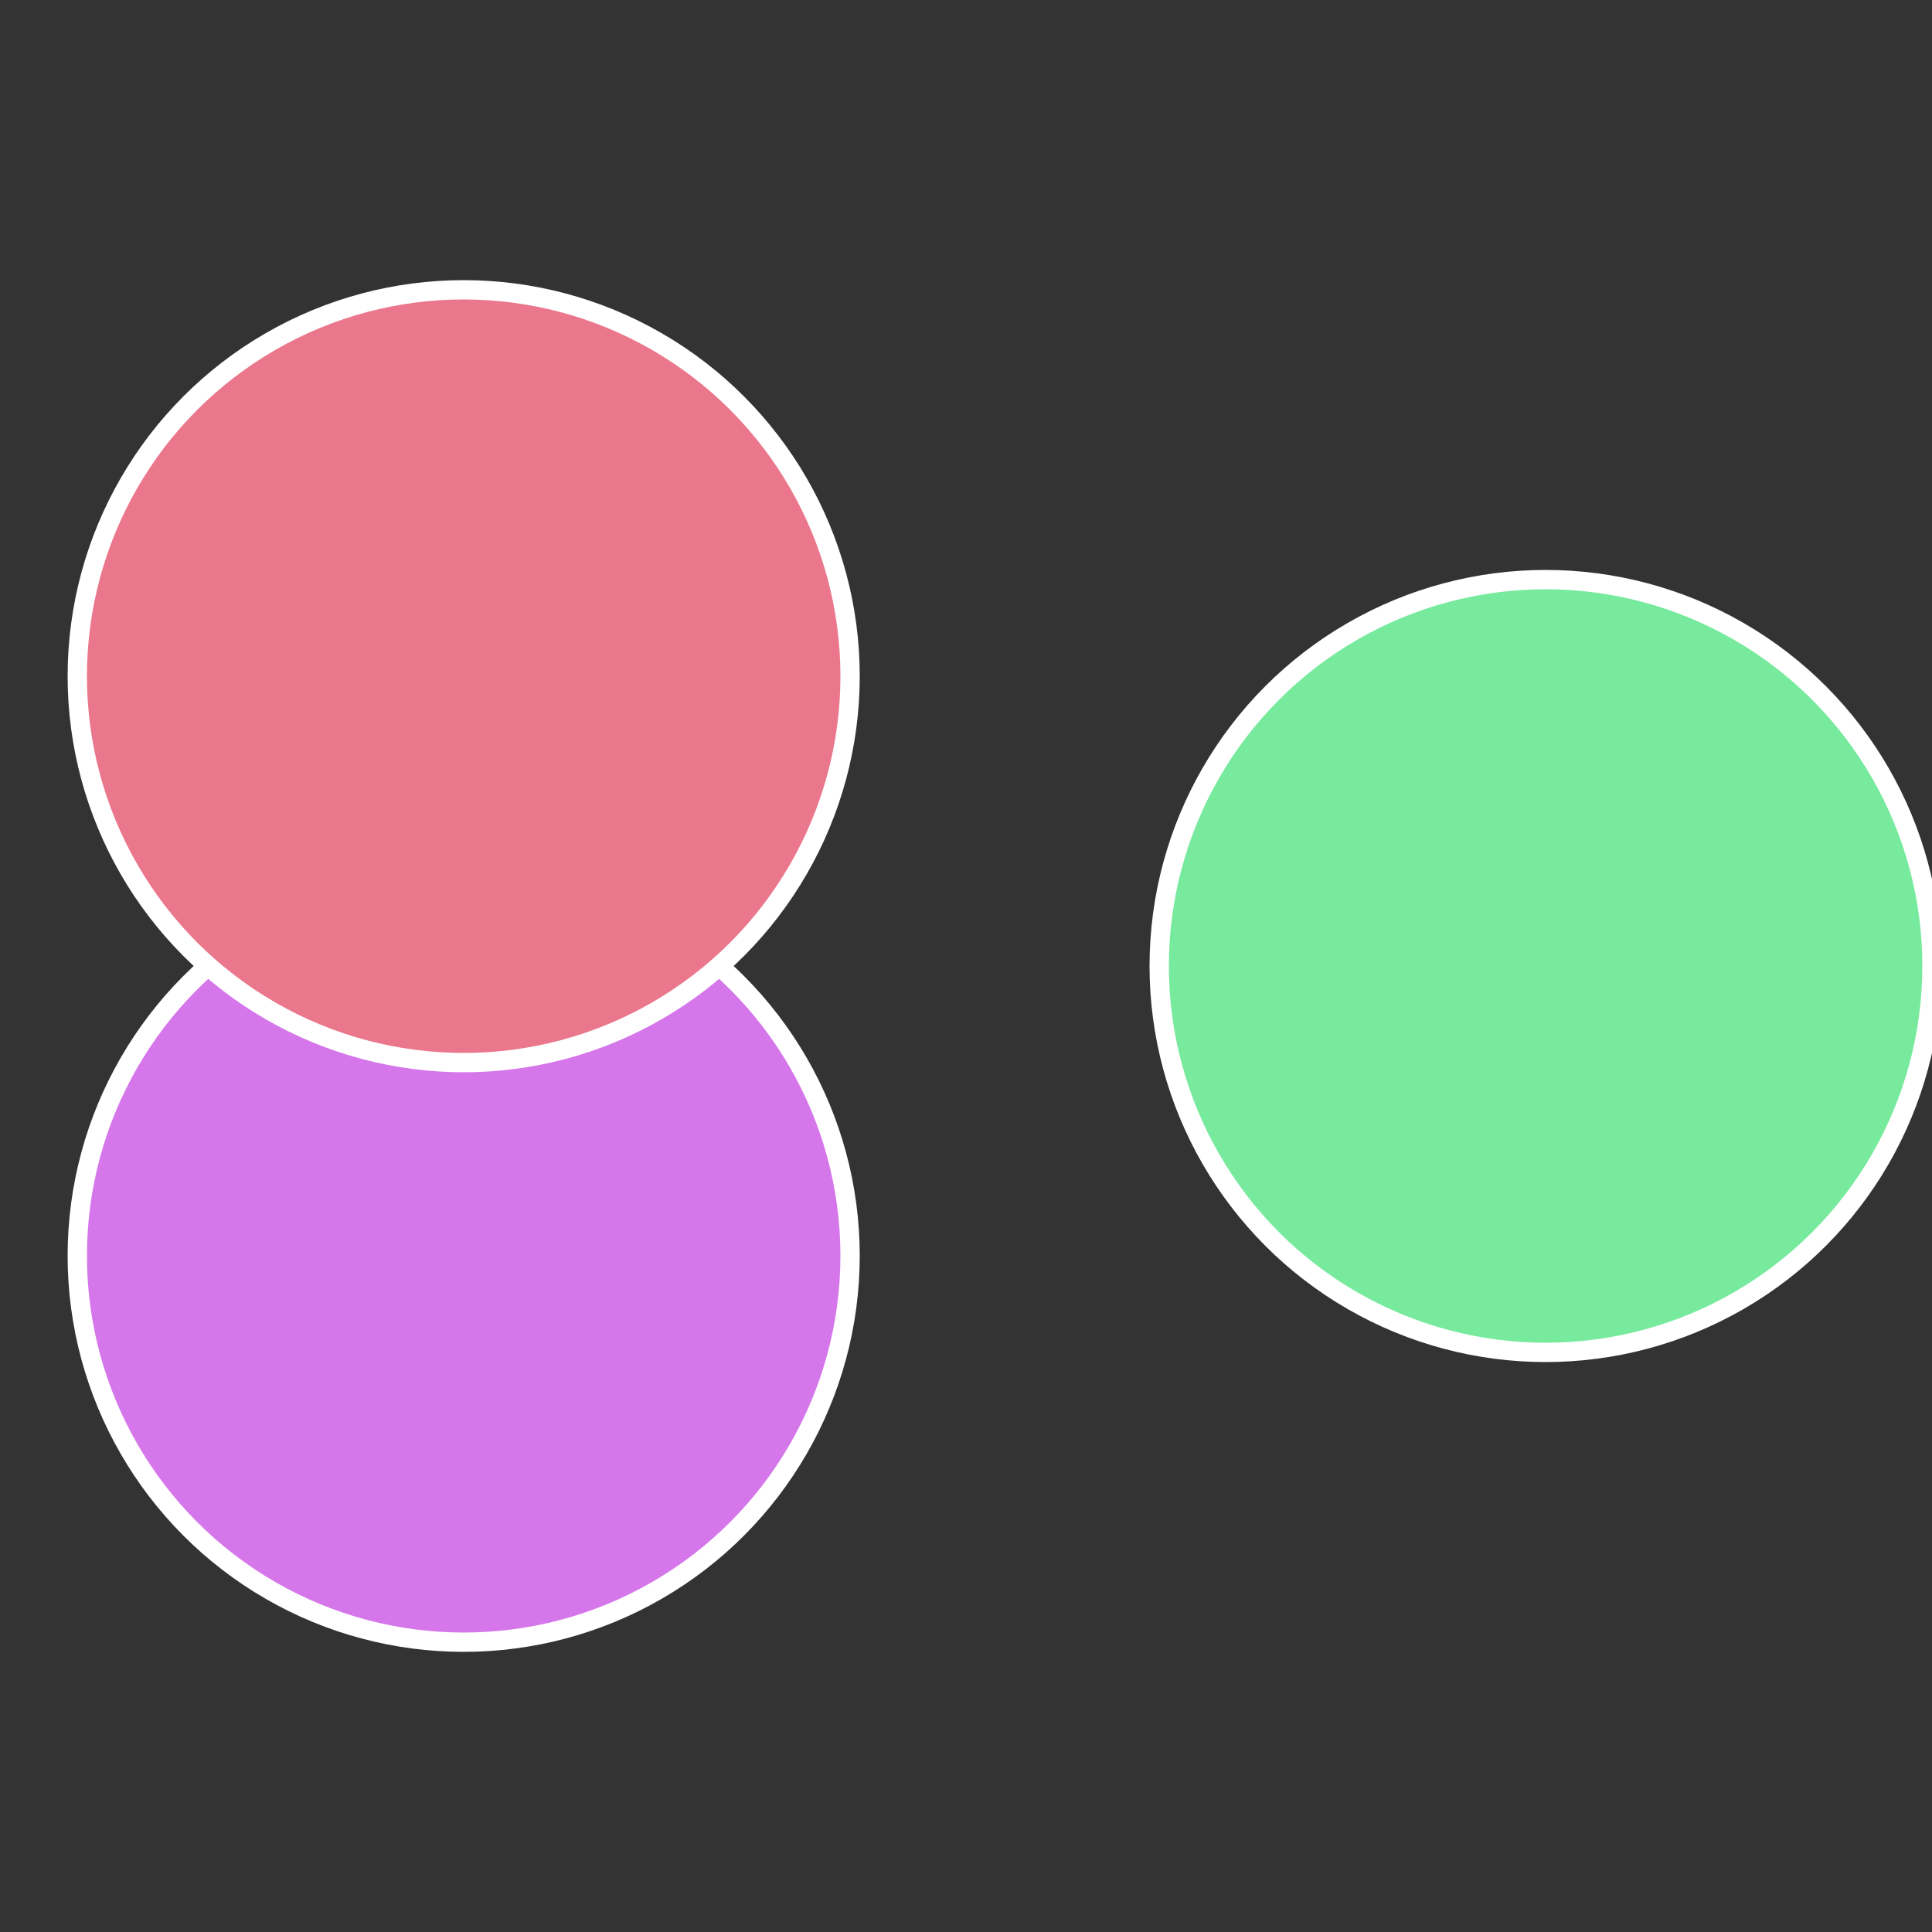
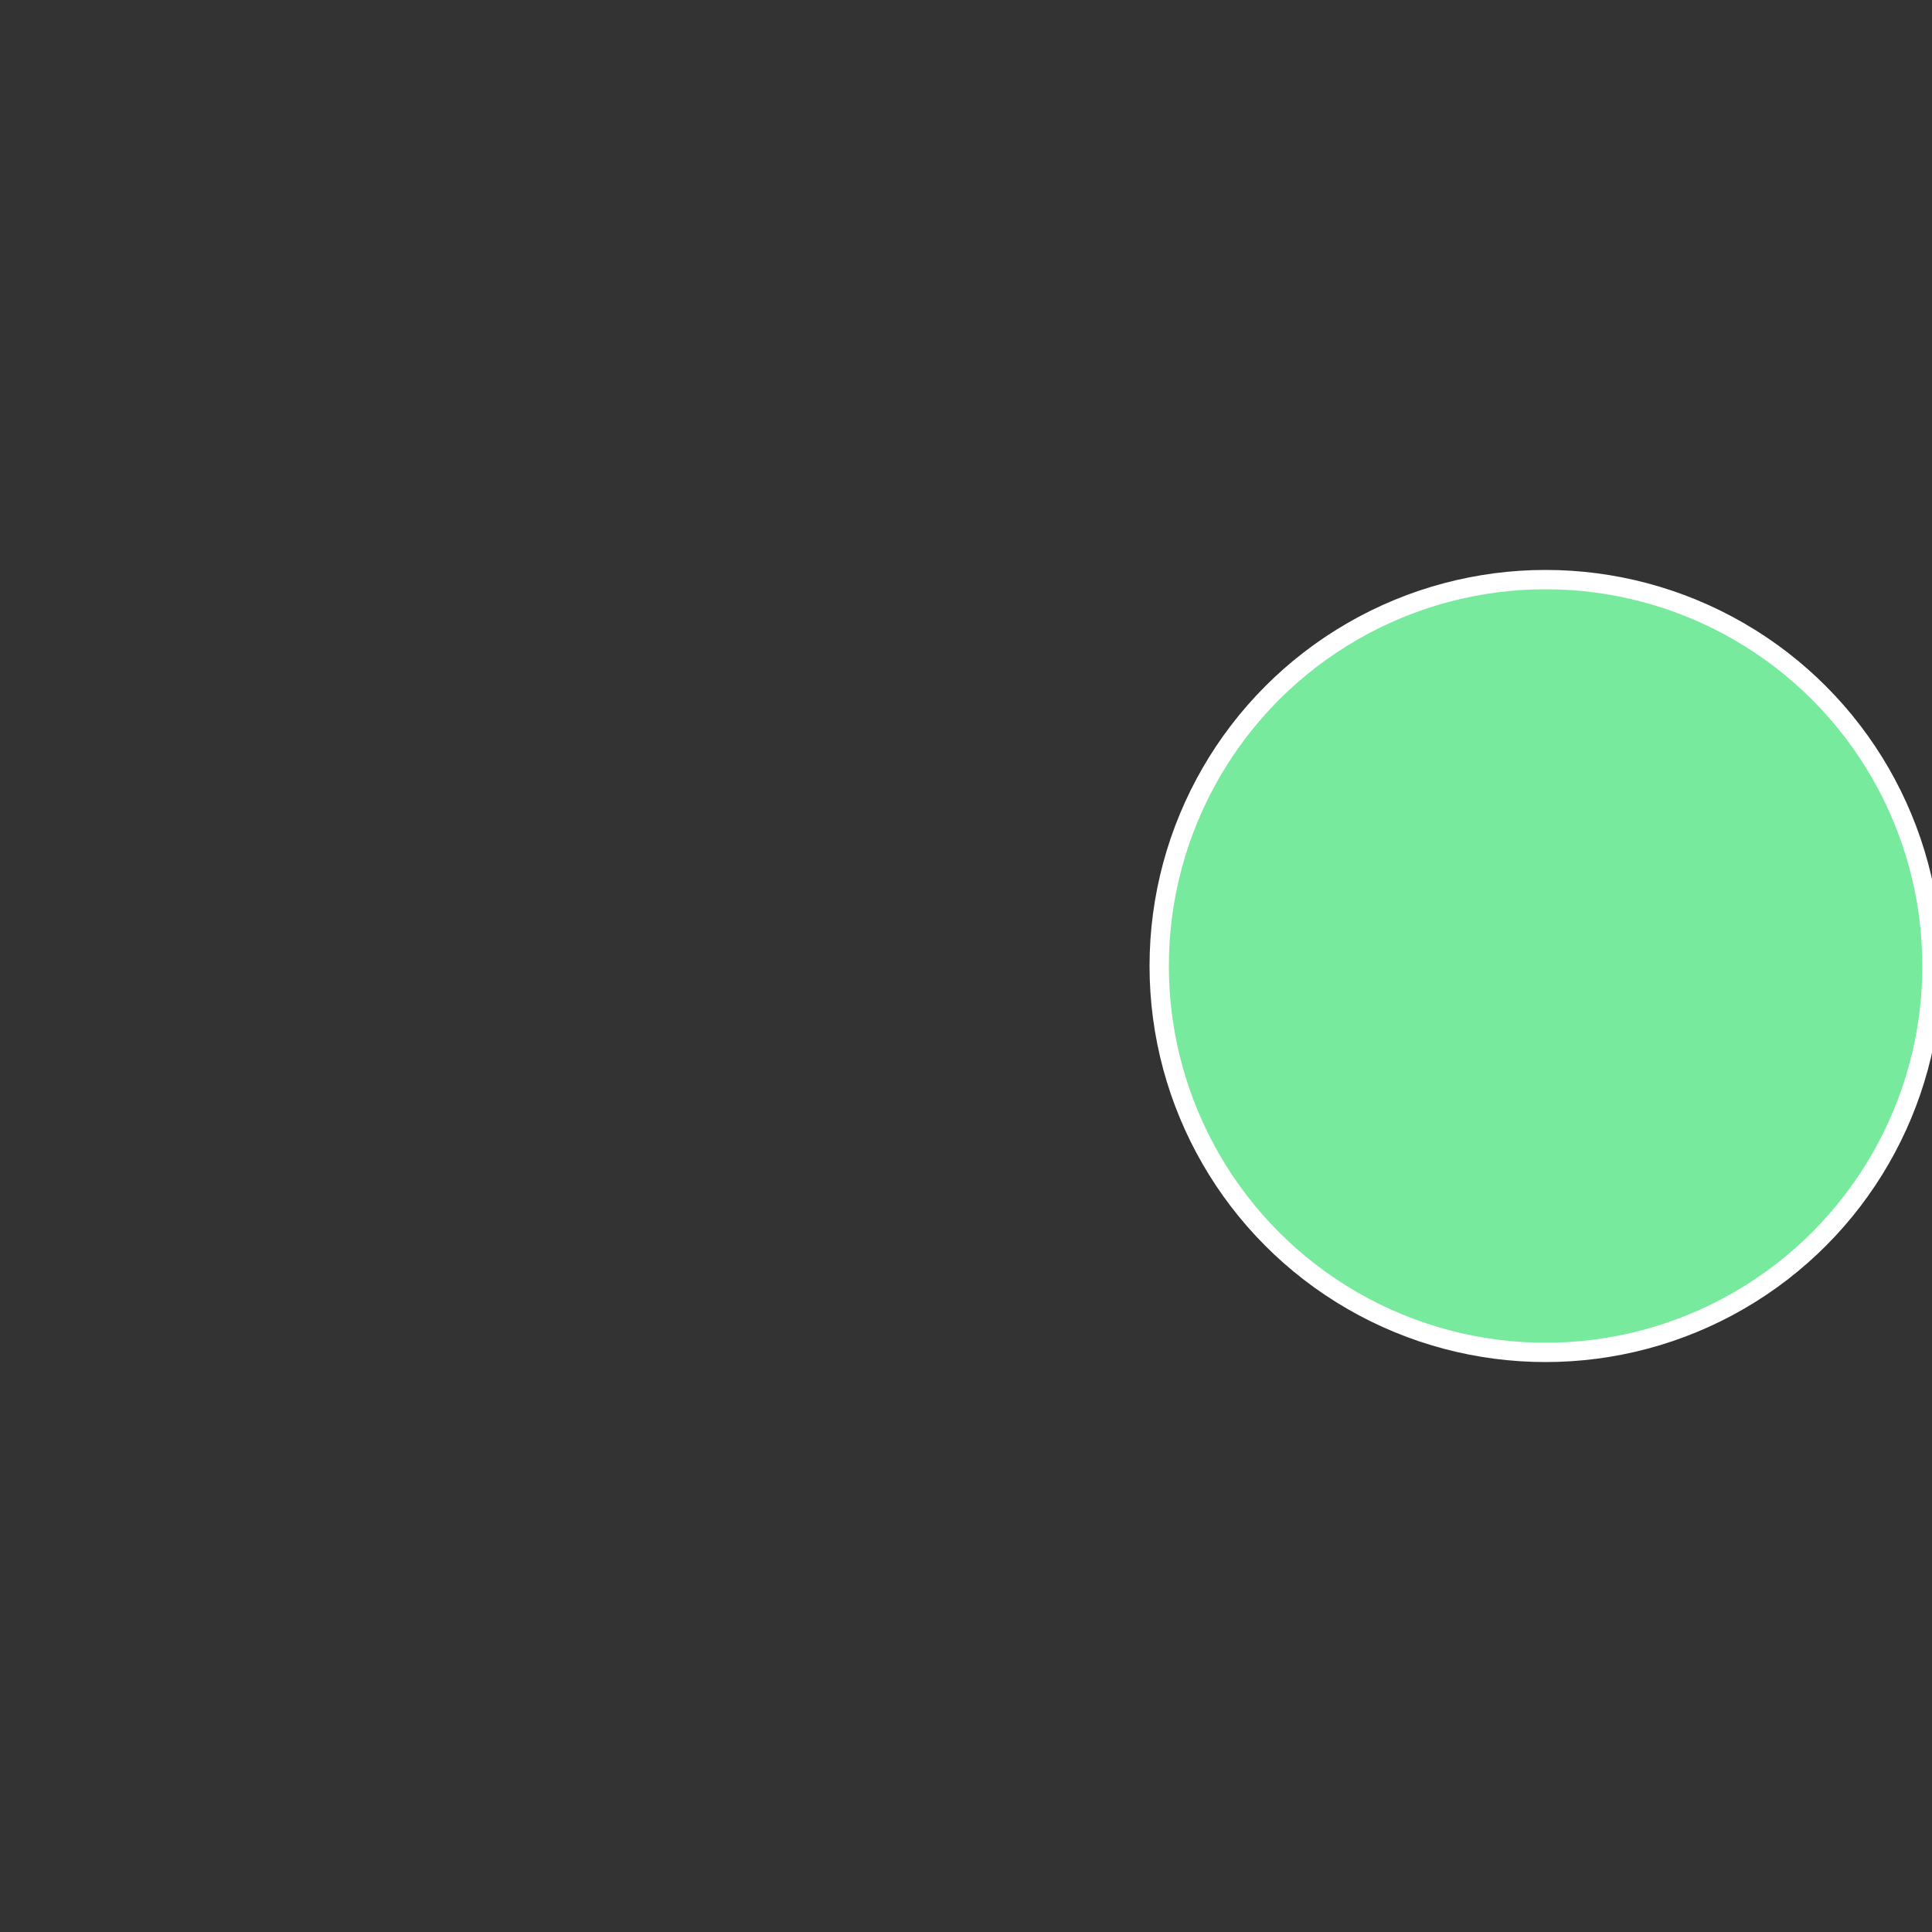
<svg xmlns="http://www.w3.org/2000/svg" width="500" height="500" viewBox="-1 -1 2 2">
  <rect x="-1" y="-1" width="2" height="2" fill="#333333" stroke="none" />
  <circle cx="0.6" cy="0" r="0.4" fill="#77ea9d" stroke="#fff" stroke-width="1%" />
-   <circle cx="-0.52" cy="0.3" r="0.4" fill="#d577ea" stroke="#fff" stroke-width="1%" />
-   <circle cx="-0.52" cy="-0.3" r="0.4" fill="#ea778c" stroke="#fff" stroke-width="1%" />
</svg>